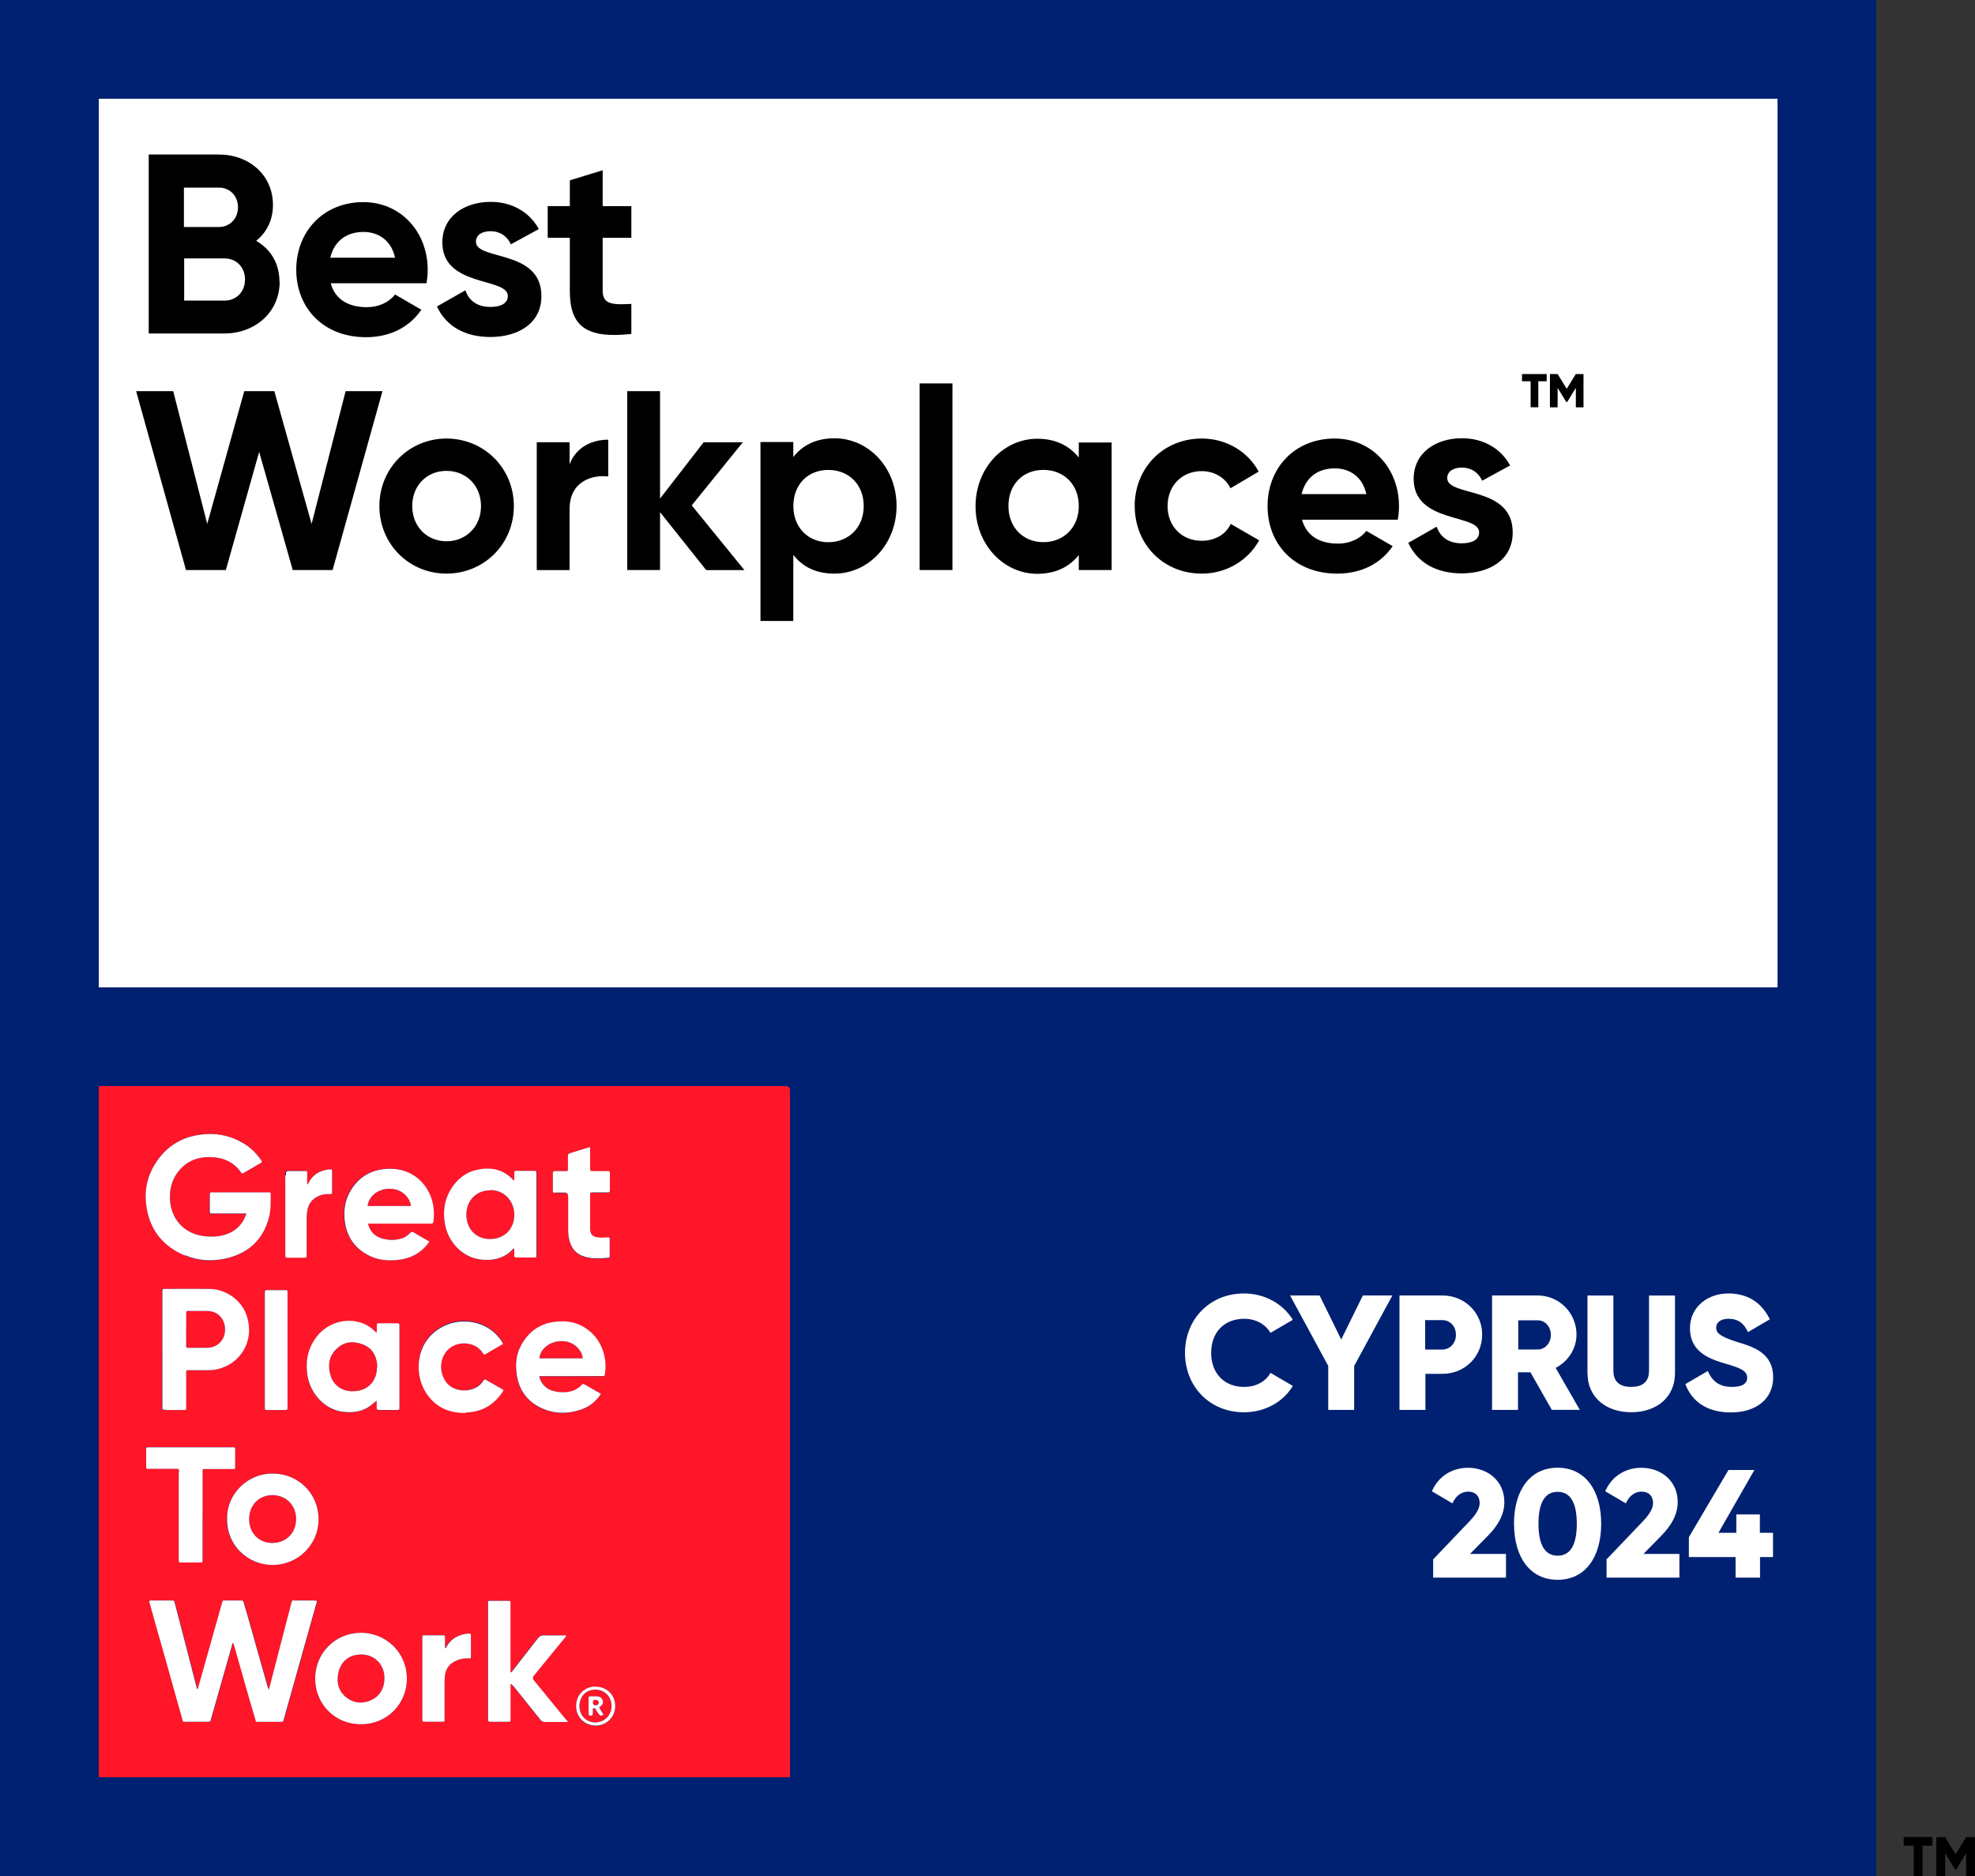
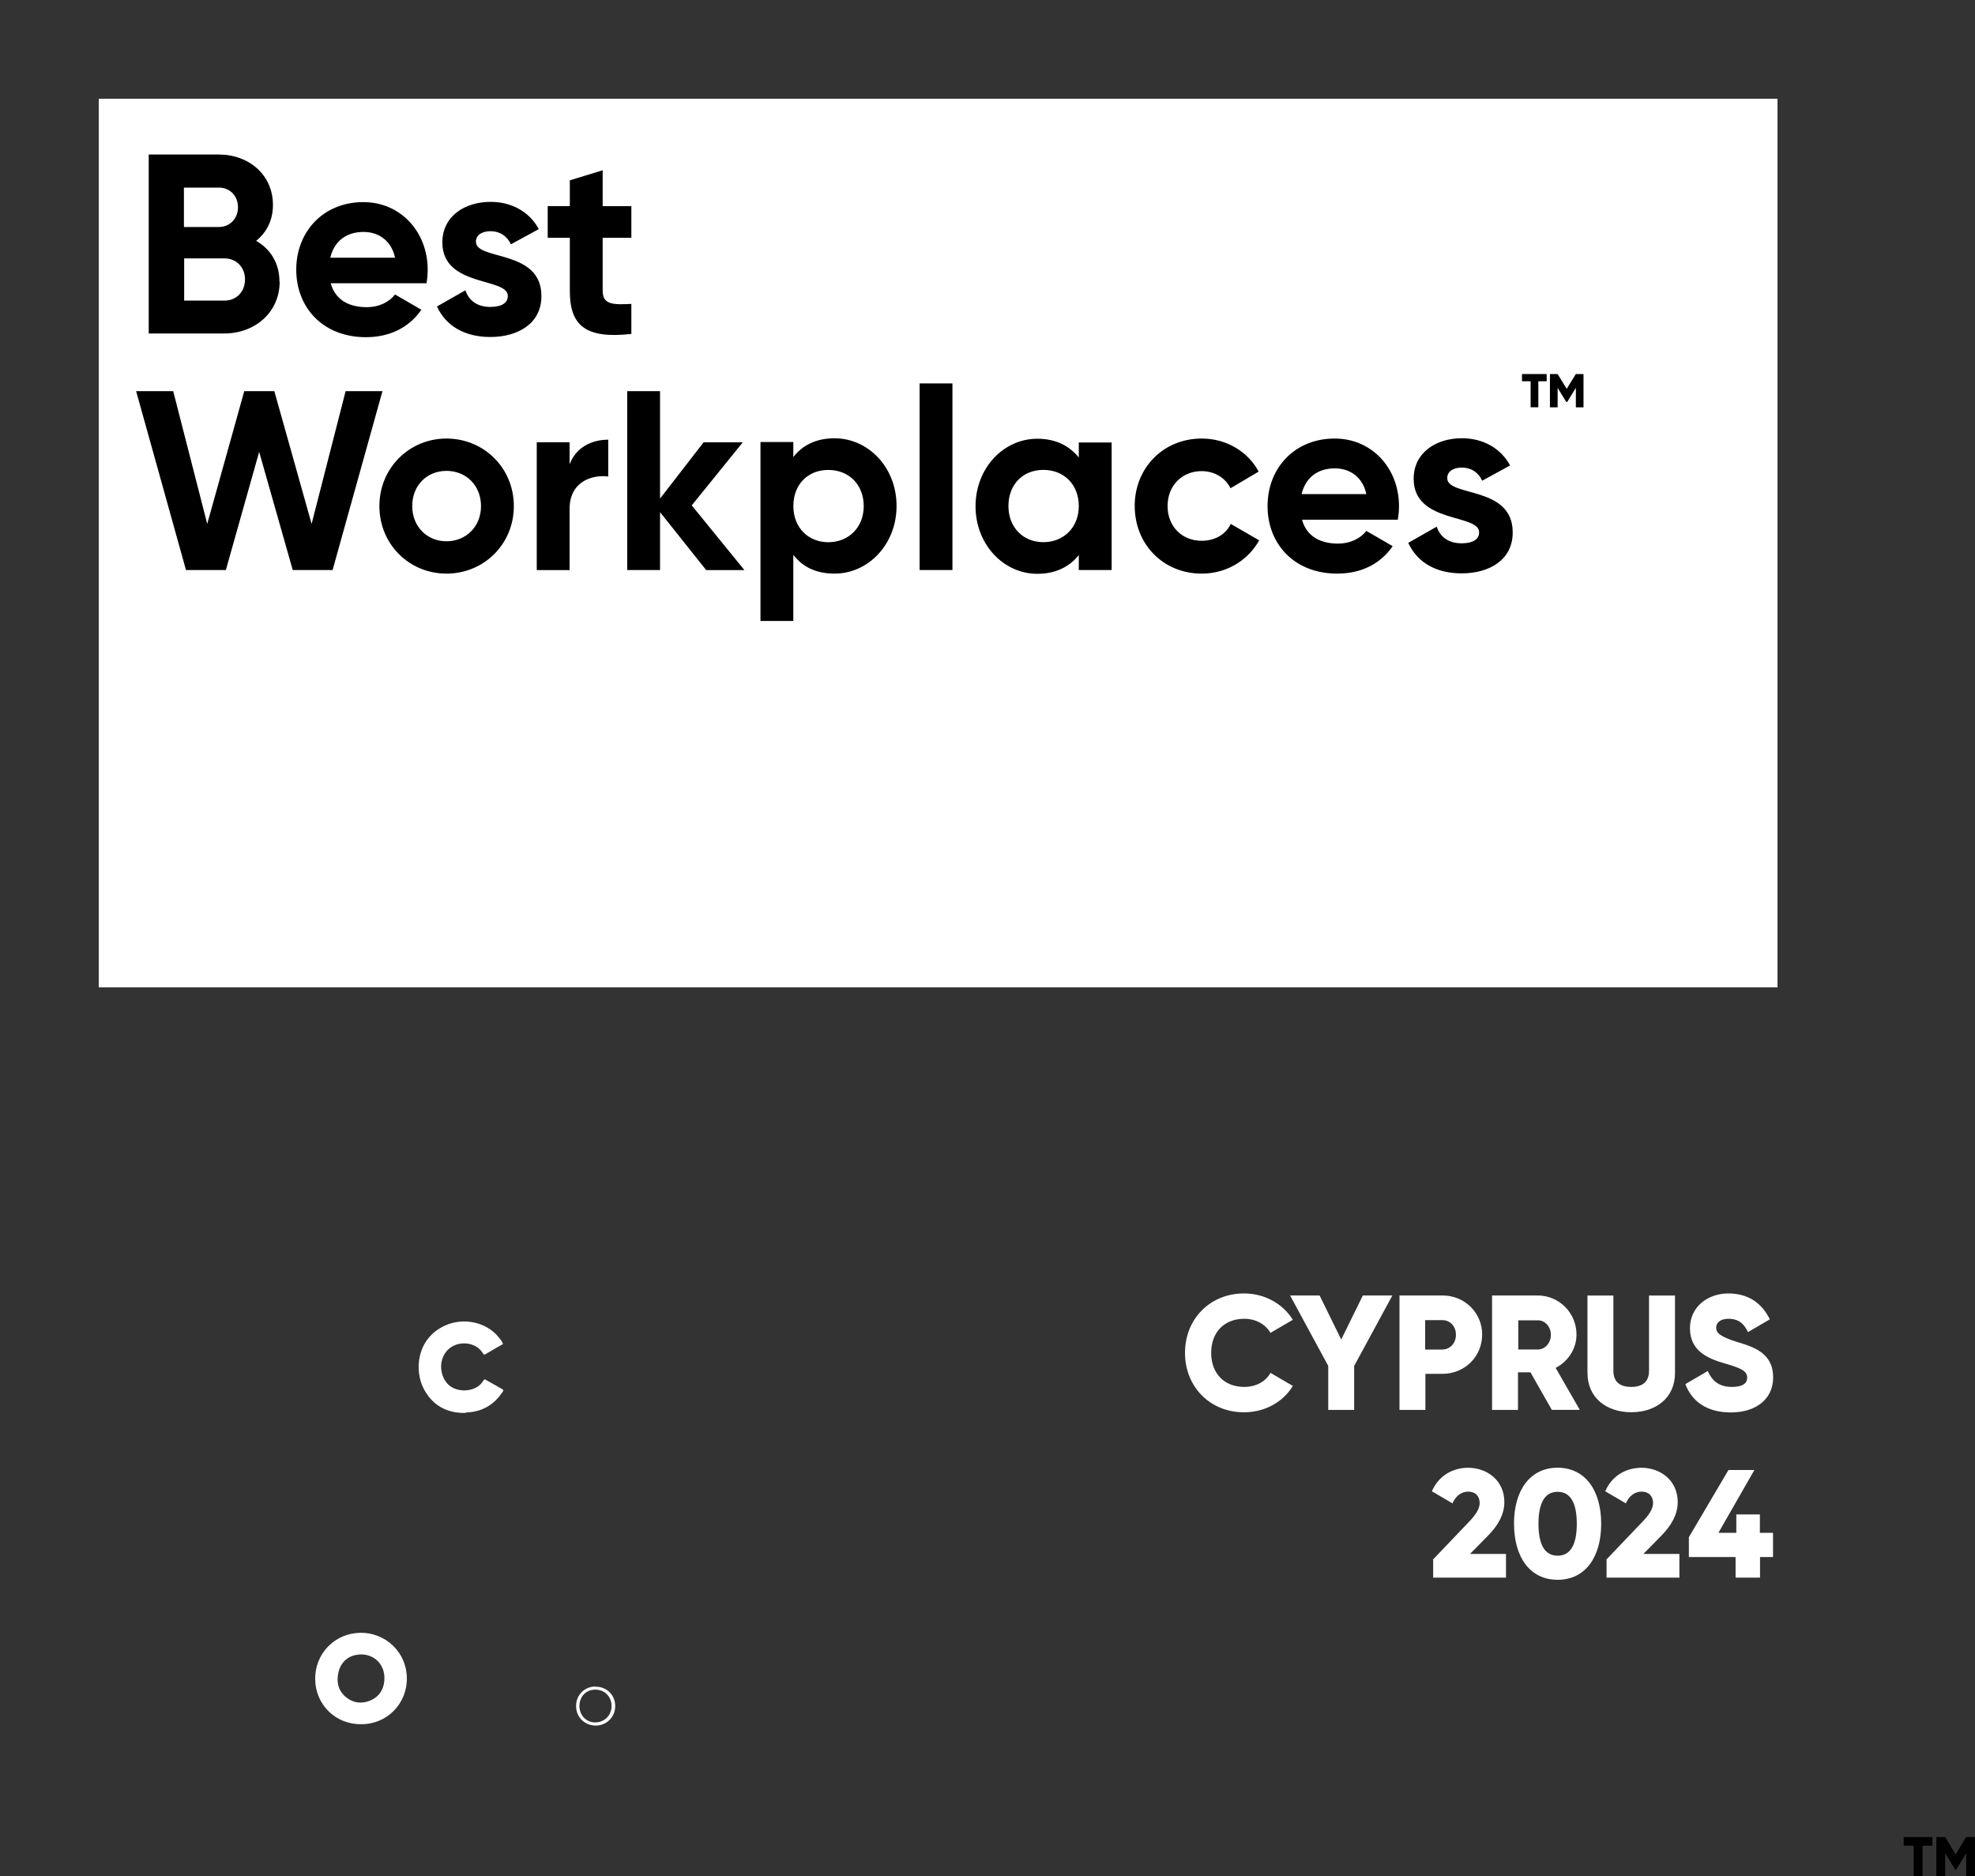
<svg xmlns="http://www.w3.org/2000/svg" viewBox="0 0 40 38" fill="none">
  <rect x="0" y="0" width="40" height="38" fill="#333333" stroke="none" />
-   <path d="M38 0H0v38h38V0Z" fill="#002171" />
  <path d="M36 2H2v18h34V2Z" fill="#fff" />
  <path d="M5.664 5.705c0 .622-.5 1.05-1.123 1.05H3.012V3.13h1.421c.609 0 1.095.413 1.095 1.021 0 .309-.127.556-.34.727.288.166.472.451.472.827h.005ZM3.725 3.8v.798h.708c.222 0 .387-.171.387-.399s-.16-.399-.387-.399h-.708Zm1.237 1.857c0-.242-.175-.423-.415-.423h-.817v.855h.817c.241 0 .415-.18.415-.427v-.005ZM7.425 6.222c.26 0 .463-.109.576-.257l.533.309c-.241.351-.628.556-1.123.556-.864 0-1.411-.594-1.411-1.368 0-.774.552-1.368 1.359-1.368.76 0 1.303.608 1.303 1.368 0 .1-.009.185-.024.276H6.698c.094.342.378.484.727.484Zm.576-1.002c-.08-.37-.359-.522-.637-.522-.354 0-.595.19-.675.522h1.312ZM10.965 5.999c0 .56-.481.827-1.034.827-.514 0-.897-.218-1.081-.618l.576-.328c.071.214.245.337.505.337.212 0 .354-.071.354-.223 0-.38-1.326-.171-1.326-1.083 0-.527.448-.822.977-.822.415 0 .779.19.977.551l-.566.309c-.075-.166-.222-.266-.411-.266-.165 0-.297.071-.297.214 0 .385 1.326.147 1.326 1.097v.005ZM12.206 4.812v1.078c0 .28.203.285.581.266v.608c-.93.104-1.246-.171-1.246-.869V4.816h-.448v-.641h.448v-.522l.665-.204v.727h.581v.641h-.581v-.005ZM2.762 7.923h.746l.689 2.689.75-2.689h.609l.755 2.689.689-2.689h.746L6.736 11.547h-.807l-.68-2.394-.675 2.394h-.807L2.757 7.923h.005ZM7.684 10.251c0-.77.604-1.368 1.359-1.368.755 0 1.364.594 1.364 1.368 0 .774-.609 1.368-1.364 1.368-.755 0-1.359-.594-1.359-1.368Zm2.058 0c0-.418-.302-.713-.699-.713s-.694.294-.694.713c0 .418.302.713.694.713s.699-.294.699-.713ZM12.319 8.906v.746c-.344-.043-.783.114-.783.656v1.24h-.665V8.958h.665v.447c.132-.351.458-.499.783-.499ZM14.302 11.547l-.934-1.173v1.173h-.665V7.923h.665v2.176l.883-1.14h.793l-1.034 1.278 1.067 1.311h-.774ZM18.158 10.251c0 .769-.566 1.368-1.256 1.368-.378 0-.647-.138-.835-.38v1.339h-.665V8.954h.665v.304c.184-.237.458-.38.835-.38.689 0 1.256.594 1.256 1.368v.005Zm-.665 0c0-.437-.302-.732-.717-.732-.415 0-.708.294-.708.732 0 .437.302.732.708.732s.717-.294.717-.732ZM18.625 7.766h.665v3.781h-.665V7.766ZM22.514 8.958v2.589h-.665v-.304c-.184.233-.463.38-.84.38-.684 0-1.251-.594-1.251-1.368 0-.774.566-1.368 1.251-1.368.378 0 .651.147.84.38v-.304h.665v-.005Zm-.665 1.292c0-.437-.302-.732-.717-.732-.415 0-.708.294-.708.732 0 .437.302.732.708.732s.717-.294.717-.732ZM22.981 10.251c0-.77.576-1.368 1.359-1.368.505 0 .939.271 1.152.67l-.571.337c-.104-.214-.326-.347-.585-.347-.397 0-.689.294-.689.708 0 .413.293.703.689.703.269 0 .491-.128.59-.342l.576.333c-.222.404-.661.674-1.161.674-.783 0-1.359-.594-1.359-1.368ZM27.097 11.011c.255 0 .463-.109.576-.257l.533.309c-.241.351-.628.556-1.123.556-.864 0-1.411-.594-1.411-1.368 0-.774.552-1.368 1.359-1.368.76 0 1.303.608 1.303 1.368 0 .1-.009.185-.024.276H26.37c.094.342.378.484.727.484Zm.576-1.002c-.08-.37-.359-.522-.637-.522-.354 0-.595.19-.675.522h1.312ZM30.637 10.787c0 .56-.481.827-1.034.827-.514 0-.897-.218-1.081-.618l.576-.328c.071.214.245.337.505.337.212 0 .354-.071.354-.223 0-.38-1.326-.171-1.326-1.083 0-.527.448-.822.977-.822.415 0 .779.19.977.551l-.566.309c-.075-.166-.222-.266-.411-.266-.165 0-.297.071-.297.214 0 .385 1.326.147 1.326 1.097v.005ZM31.331 7.723h-.175v.527h-.156v-.527h-.175v-.147h.5v.147h.005ZM32.072 8.251h-.156v-.394l-.175.285h-.019l-.175-.285v.394h-.156v-.674h.156l.184.299.184-.299h.156v.674ZM39.141 37.387h-.203V38h-.179v-.613h-.203v-.176h.581v.176h.005ZM40 38h-.179v-.461l-.203.333h-.019l-.203-.333V38h-.179v-.788h.179l.212.351.212-.351h.179V38Z" fill="#000" />
-   <path d="M2 35.995v-13.959c0-.027.009-.036.036-.036H15.904c.064 0 .096.03.096.091V36H2.009L2 35.995Zm3.45-1.765c-.009-.027-.018-.045-.023-.059-.073-.255-.146-.514-.218-.769-.086-.309-.173-.619-.264-.928-.014-.055-.018-.055-.073-.055h-.291c-.064 0-.059-.014-.082.059-.159.56-.314 1.119-.473 1.679-.005.018-.009.041-.023.059-.014-.014-.014-.032-.018-.045-.077-.3-.155-.601-.232-.901-.068-.264-.137-.528-.205-.787-.018-.068-.009-.064-.082-.064h-.36c-.023 0-.05-.004-.073.005-.009.023 0 .045.009.068.091.328.182.66.278.987.123.441.246.883.373 1.329.023.082.005.068.096.068h.428c.036 0 .055-.009.059-.045 0-.009.005-.023.009-.032.141-.491.278-.983.419-1.474.005-.018 0-.036.027-.045.055.191.109.382.164.573.091.323.182.646.278.965.018.064 0 .059.077.059h.437c.055 0 .055 0 .068-.059.218-.773.432-1.542.651-2.316.009-.027.023-.05.014-.082-.018-.009-.036-.004-.055-.004h-.387c-.05 0-.055-.014-.073.055-.091.35-.182.701-.273 1.051-.059.232-.118.46-.182.705v.005Zm-.46-9.65c-.055.173-.155.296-.305.378-.159.082-.328.1-.501.086-.178-.014-.341-.068-.478-.187-.323-.273-.319-.764-.159-1.033.159-.268.405-.396.715-.387.255.004.469.096.619.309.023.032.036.023.059.009.109-.064.218-.127.328-.191.046-.027.046-.027.018-.068-.096-.141-.218-.259-.369-.346-.264-.155-.546-.209-.851-.168-.441.055-.765.291-.974.678-.123.228-.164.478-.132.737.059.496.328.842.783 1.033.269.114.551.127.833.064.446-.105.746-.373.865-.824.041-.155.036-.309.036-.464 0-.05 0-.05-.055-.05H4.303c-.055 0-.059 0-.059.064v.305c0 .059 0 .059.059.059h.683l.005-.004ZM3.279 27.337v1.156c0 .073-.009.068.068.068h.355c.064 0 .064 0 .064-.064v-.692c0-.045 0-.05.05-.05h.382c.064 0 .127-.004.191-.018.473-.105.774-.573.601-1.092-.105-.309-.41-.528-.742-.537-.305-.004-.605 0-.91 0-.05 0-.05 0-.055.05v1.174l-.005.004Zm4.356 1.046v.141c0 .023 0 .041.032.041h.387c.027 0 .036-.014.036-.036V26.873c0-.059 0-.064-.059-.064h-.341c-.055 0-.055 0-.059.055v.132c-.027-.005-.032-.023-.046-.032-.064-.064-.141-.114-.223-.15-.355-.137-.751-.014-.974.3-.164.232-.205.487-.159.764.064.373.36.682.719.723.2.023.387 0 .555-.123.041-.032.077-.068.127-.1l.005.005Zm2.781-4.473h-.014s-.009 0-.009-.009c-.209-.223-.464-.264-.746-.2-.232.055-.401.2-.523.405-.137.232-.159.487-.1.746.082.35.405.705.888.669.182-.014.341-.073.473-.209.009-.009.014-.023.036-.023v.137c0 .036.009.05.045.045h.36c.045 0 .045 0 .045-.05v-1.665c0-.027-.009-.041-.036-.041h-.373c-.036 0-.041.014-.041.045v.146l-.004.005Zm-2.972.874h1.279c.027 0 .041-.009.046-.036.018-.114.014-.232-.005-.346-.064-.359-.373-.76-.933-.728-.332.018-.587.173-.751.464-.105.187-.132.391-.105.601.046.341.232.582.551.719.164.068.337.082.514.064.255-.023.464-.127.624-.332.009-.014.023-.023.023-.045-.105-.059-.209-.118-.314-.182-.032-.018-.05-.014-.073.014-.055.059-.123.1-.2.118-.132.032-.264.027-.396-.018-.137-.05-.218-.146-.255-.291h-.005Zm4.733 3.453c-.114-.068-.223-.127-.332-.191-.023-.014-.041-.014-.059.009-.027.032-.064.059-.1.082-.109.064-.232.073-.355.064-.118-.014-.232-.045-.314-.141-.046-.05-.077-.109-.091-.182h1.252c.064 0 .064.004.073-.059.014-.096.014-.191 0-.282-.05-.305-.205-.537-.482-.682-.168-.086-.35-.1-.537-.077-.319.041-.546.214-.692.496-.086.168-.105.35-.082.537.036.332.209.582.514.719.255.114.523.118.787.027.173-.055.305-.164.41-.319h.009Zm-.683 6.638c-.023-.032-.036-.05-.055-.064-.209-.255-.419-.514-.628-.769-.03-.036-.03-.071 0-.105.209-.255.414-.51.624-.764.009-.014.027-.023.027-.045-.018-.009-.041-.004-.059-.004h-.396c-.055 0-.086.018-.118.059-.164.214-.332.423-.496.637-.014.018-.027.045-.059.055v-1.392c0-.059 0-.059-.059-.059h-.314c-.091 0-.082-.014-.082.082V34.835c0 .032.014.041.046.041h.36c.05 0 .05 0 .05-.055V34.107c.032.018.055.041.073.064.177.223.355.441.532.664.023.032.05.045.091.045h.469l-.005-.004Zm-4.174.05c.528 0 .928-.428.919-.937-.005-.51-.419-.919-.942-.915-.51.005-.919.414-.915.937.005.523.419.924.938.914Zm-2.726-4.159c-.014.51.396.928.919.933.533 0 .938-.423.938-.924 0-.519-.405-.924-.924-.928-.51-.005-.938.409-.928.919h-.005Zm-.492-.064V29.785c0-.023.009-.032.032-.032h.564c.068 0 .064.005.064-.068v-.305c0-.077 0-.068-.064-.068h-1.675c-.064 0-.064 0-.064.059v.314c0 .068 0 .064.068.064h.519c.082 0 .077-.009.077.077v1.788c0 .023.009.032.032.032h.401c.05 0 .05 0 .05-.055v-.887h-.005Zm6.085-3.49c-.018-.05-.045-.086-.077-.123-.259-.332-.728-.414-1.088-.255-.587.259-.646.919-.428 1.31.182.323.469.473.837.464.314-.009.56-.146.737-.409.032-.045.027-.045-.018-.073-.1-.059-.205-.114-.305-.173-.027-.018-.046-.023-.064.014-.137.232-.523.255-.71.073-.141-.141-.182-.382-.096-.573.05-.109.137-.187.246-.228.177-.068.437-.027.555.173.014.018.023.032.046.018.118-.068.237-.141.36-.209l.004-.009Zm1.766-3.967s-.027-.005-.036 0c-.123.036-.246.077-.369.114-.036.009-.045.027-.045.064v.25c0 .05 0 .05-.055.05h-.209c-.027 0-.041.009-.041.041v.359c0 .027.009.041.041.041h.191c.049 0 .074.024.077.073v.705c0 .077.014.155.036.228.045.146.141.241.282.287.164.055.332.041.496.027.023 0 .027-.014.027-.036v-.341c0-.032-.009-.041-.041-.036-.064.004-.132.009-.196 0-.114-.014-.159-.064-.159-.182v-.673c0-.055 0-.055.059-.055h.3c.032 0 .041-.009.041-.041v-.341c0-.05 0-.05-.055-.05h-.3c-.032 0-.045-.009-.045-.041v-.441Zm-6.135 4.099v-1.156c0-.059 0-.059-.059-.059h-.341c-.059 0-.059 0-.059.064v2.302c0 .073 0 .068.073.068h.341c.032 0 .05-.009.046-.041v-1.178Zm3.209 6.042s-.014-.018-.014-.027v-.196c0-.023 0-.041-.032-.041h-.396c-.018 0-.032.009-.032.027v1.679c0 .032.009.05.046.045h.373c.023 0 .036-.009.032-.032v-.746c0-.045 0-.096.005-.141.014-.127.068-.232.187-.296.091-.05.187-.073.287-.068.055 0 .055 0 .055-.05v-.4c0-.05 0-.055-.055-.05-.205.018-.369.105-.464.3l.009-.004Zm-2.822-9.396v-.223c0-.05 0-.05-.046-.05H5.828c-.032 0-.05.009-.05.045v1.67c0 .032.014.041.046.041h.328c.059 0 .059 0 .059-.059v-.701c0-.055 0-.109.009-.164.018-.173.109-.282.269-.341.064-.023.127-.027.196-.023.027 0 .041-.009.041-.036V23.738c0-.05 0-.05-.046-.05h-.027c-.178.023-.319.105-.405.273-.005.009-.009.023-.027.032h-.014ZM12.459 34.558c0-.223-.173-.396-.401-.391-.223 0-.396.177-.391.4 0 .218.173.391.396.391.223 0 .396-.173.396-.396v-.004Z" fill="#FF1628" />
-   <path d="M3.766 26.927V26.6c0-.036.014-.045.046-.045h.396c.209.004.355.168.35.387-.005.205-.159.359-.364.359h-.373c-.05 0-.05 0-.05-.05v-.328l-.005.004ZM7.635 27.697c0 .241-.141.428-.369.473-.296.059-.51-.091-.573-.314-.055-.191-.036-.368.109-.519.15-.155.337-.182.533-.109.191.068.287.218.305.419v.055l-.005-.004ZM9.928 24.107c.269-.004.487.209.487.5 0 .291-.205.491-.492.491-.287 0-.482-.209-.478-.5 0-.287.209-.491.487-.487l-.005-.005ZM8.322 24.43h-.878c.032-.218.228-.35.446-.35.259 0 .419.191.432.35ZM10.925 27.515c.014-.191.205-.341.432-.35.264-.009.428.182.446.35h-.878ZM6.838 34.03c0-.264.132-.446.341-.5.355-.086.633.168.605.505-.014.191-.105.332-.278.409-.182.077-.36.055-.514-.077-.109-.096-.155-.218-.155-.337ZM5.045 30.772c0-.282.196-.487.473-.487.273 0 .478.205.478.482 0 .282-.2.487-.482.487-.273 0-.469-.2-.469-.482ZM12.059 34.226c.187 0 .328.141.328.332 0 .187-.141.328-.323.332-.187 0-.323-.137-.328-.328 0-.196.132-.337.323-.337Zm.077.364s.009-.009.014-.014c.055-.041.073-.077.059-.132-.014-.045-.05-.077-.114-.082h-.141c-.018 0-.032.004-.032.027v.332c0 .018.009.027.027.032.045.004.055 0 .059-.05v-.068c0-.014 0-.027.014-.032.018-.004.032 0 .041.018.018.032.036.064.059.091.032.05.041.05.105.027-.027-.05-.059-.096-.091-.15Z" fill="#FF1628" />
-   <path d="M12.008 34.48c0-.036.014-.054.041-.054.05 0 .078.018.078.054 0 .041-.027.059-.078.059-.028 0-.041-.018-.041-.054v-.005Z" fill="#FF1628" />
-   <path d="M5.778 23.806v1.629c0 .032.014.041.046.041h.328c.059 0 .059 0 .059-.059v-.701c0-.055 0-.109.009-.164.018-.173.109-.282.269-.341.064-.023.127-.027.196-.023.027 0 .041-.009.041-.036v-.414c0-.05 0-.05-.046-.05h-.027c-.177.023-.319.105-.405.273-.005.009-.009.023-.027.032v-.223c0-.05 0-.05-.046-.05h-.332c-.032 0-.05.009-.05.045v.041h-.014ZM3.62 29.83v1.788c0 .023.009.032.032.032h.401c.05 0 .05 0 .05-.055v-1.806c0-.023.009-.032.032-.032h.564c.068 0 .064.004.064-.068v-.305c0-.077 0-.068-.064-.068h-1.675c-.064 0-.064 0-.064.059v.314c0 .068 0 .064.068.064h.519c.082 0 .077-.009.077.077h-.005ZM3.352 28.561h.355c.064 0 .064 0 .064-.064v-.692c0-.045 0-.05.05-.05h.382c.064 0 .127-.004.191-.018.473-.105.774-.573.601-1.092-.105-.309-.41-.528-.742-.537-.305-.004-.605 0-.91 0-.05 0-.05 0-.055.05v2.329c0 .073-.009.068.068.068l-.005.004Zm.46-2.006h.396c.209.005.355.168.35.387-.005.205-.159.359-.364.359h-.373c-.05 0-.05 0-.05-.05v-.655c0-.036.014-.045.046-.045l-.005.004ZM3.748 25.426c.269.114.551.127.833.064.446-.105.746-.373.865-.824.041-.155.036-.309.036-.464 0-.05 0-.05-.055-.05H4.308c-.055 0-.059 0-.059.064v.305c0 .059 0 .059.059.059H4.99c-.055.173-.155.296-.305.378-.159.082-.328.1-.501.086-.177-.014-.341-.068-.478-.186-.323-.273-.319-.764-.159-1.033.159-.268.405-.396.715-.387.255.004.469.096.619.309.023.032.036.023.059.009l.328-.191c.046-.027.046-.027.018-.068-.096-.141-.218-.259-.369-.346-.264-.155-.546-.209-.851-.168-.441.055-.765.291-.974.678-.123.228-.164.478-.132.737.059.496.328.842.783 1.033l.005-.004ZM5.514 31.7c.533 0 .938-.423.938-.924 0-.519-.405-.924-.924-.928-.51-.005-.938.409-.928.919-.014.51.396.928.919.933h-.005Zm.005-1.415c.273 0 .478.205.478.482 0 .282-.2.487-.482.487-.273 0-.469-.2-.469-.482s.196-.487.473-.487ZM11.239 24.157h.191c.049 0 .074.024.077.073v.705c0 .077.014.155.036.228.046.146.141.241.282.287.164.055.332.041.496.027.023 0 .027-.014.027-.036v-.341c0-.032-.009-.041-.041-.036-.064.004-.132.009-.196 0-.114-.014-.159-.064-.159-.182v-.673c0-.055 0-.055.059-.055h.3c.032 0 .041-.009.041-.041v-.341c0-.05 0-.05-.055-.05h-.3c-.032 0-.045-.009-.045-.041v-.437c-.018-.009-.027-.004-.036 0-.123.036-.246.077-.369.114-.036.009-.045.027-.045.064v.25c0 .05 0 .05-.055.05h-.209c-.027 0-.041.009-.041.041v.359c0 .027.009.041.041.041v-.004ZM7.667 28.561h.387c.027 0 .036-.014.036-.036V26.868c0-.059 0-.064-.059-.064h-.341c-.055 0-.055 0-.059.055v.132c-.027-.004-.032-.023-.046-.032-.064-.064-.141-.114-.223-.15-.355-.137-.751-.014-.974.3-.164.232-.205.487-.159.764.064.373.36.682.719.724.2.023.387 0 .555-.123.041-.032.077-.068.127-.1v.141c0 .023 0 .041.032.041l.005.005Zm-.032-.865c0 .241-.141.428-.369.473-.296.059-.51-.091-.573-.314-.055-.191-.036-.368.109-.519.15-.155.337-.182.533-.109.191.068.287.218.305.419v.055l-.005-.004ZM11.653 27.874h.528c.064 0 .064.005.073-.059.014-.096.014-.191 0-.282-.05-.305-.205-.537-.482-.682-.168-.086-.35-.1-.537-.077-.319.041-.546.214-.692.496-.086.168-.105.35-.082.537.036.332.209.582.514.719.255.114.523.118.787.027.173-.055.305-.164.41-.319-.114-.068-.223-.127-.332-.191-.023-.014-.041-.014-.059.009-.027.032-.064.059-.1.082-.109.064-.232.073-.355.064-.118-.014-.232-.045-.314-.141-.045-.05-.077-.109-.091-.182h.733Zm-.728-.359c.014-.191.205-.341.432-.35.264-.009.428.182.446.35h-.878ZM9.906 25.522c.182-.014.341-.073.473-.209.009-.009.014-.023.036-.023v.137c0 .036.009.05.045.045h.359c.046 0 .046 0 .046-.05v-1.665c0-.027-.009-.041-.036-.041h-.373c-.036 0-.041.014-.041.045v.146h-.014s-.009 0-.009-.009c-.209-.223-.464-.264-.746-.2-.232.055-.401.2-.523.405-.137.232-.159.487-.1.746.082.35.405.705.888.669l-.005.004Zm.023-1.415c.269-.005.487.209.487.5 0 .291-.205.491-.492.491-.287 0-.482-.209-.478-.5 0-.287.209-.491.487-.487l-.005-.004ZM7.53 25.458c.164.068.337.082.514.064.255-.023.464-.127.624-.332.009-.014.023-.023.023-.045-.105-.059-.209-.118-.314-.182-.032-.018-.05-.014-.073.014-.055.059-.123.1-.2.118-.132.032-.264.027-.396-.018-.137-.05-.218-.146-.255-.291H8.731c.027 0 .041-.009.046-.036.018-.114.014-.232-.005-.346-.064-.359-.373-.76-.933-.728-.332.018-.587.173-.751.464-.105.187-.132.391-.105.601.046.341.232.582.551.719h-.005Zm.36-1.379c.259 0 .419.191.432.35h-.878c.032-.218.228-.35.446-.35ZM5.363 26.191v2.302c0 .073 0 .068.073.068h.341c.032 0 .05-.009.046-.041v-2.329c0-.059 0-.059-.059-.059h-.341c-.059 0-.059 0-.059.064v-.004ZM10.816 34.044c-.03-.036-.03-.071 0-.105.209-.255.414-.51.624-.764.009-.014.027-.023.027-.045-.018-.009-.041-.004-.059-.004h-.396c-.055 0-.086.018-.118.059-.164.214-.332.423-.496.637-.014.018-.027.045-.059.055v-1.392c0-.059 0-.059-.059-.059h-.314c-.091 0-.082-.014-.082.082V34.835c0 .032.014.041.046.041h.36c.05 0 .05 0 .05-.055V34.107c.032.018.055.041.073.064.177.223.355.441.532.664.023.032.05.045.091.045h.469c-.023-.032-.036-.05-.055-.064-.209-.255-.419-.514-.628-.769l-.004-.005ZM12.149 34.575c.054-.041.073-.077.059-.132-.014-.045-.05-.077-.114-.082h-.141c-.018 0-.032.005-.032.027v.331c0 .018.009.027.027.032.045.005.054 0 .059-.05v-.068c0-.014 0-.027.014-.032.018-.004.032 0 .041.018.018.032.036.064.059.091.032.05.041.05.104.027-.027-.05-.059-.095-.091-.15.009-.004.009-.009.014-.014Zm-.1-.036c-.027 0-.041-.018-.041-.054s.014-.054.041-.054c.05 0 .077.018.077.054 0 .041-.027.059-.077.059v-.004ZM6.415 32.424s-.036-.005-.055-.005h-.387c-.05 0-.055-.014-.073.055-.091.35-.182.701-.273 1.051-.059.232-.118.46-.182.705-.009-.027-.018-.045-.023-.059-.073-.255-.146-.514-.218-.769-.086-.309-.173-.619-.264-.928-.014-.055-.018-.055-.073-.055h-.291c-.064 0-.059-.014-.082.059-.159.56-.314 1.119-.473 1.679-.005.018-.009.041-.023.059-.014-.014-.014-.032-.018-.045-.077-.3-.155-.601-.232-.901-.068-.264-.137-.528-.205-.787-.018-.068-.009-.064-.082-.064h-.36c-.023 0-.05-.004-.073.005-.009.023 0 .045.009.068.091.328.182.66.278.987.123.441.246.883.373 1.329.023.082.005.068.096.068h.428c.036 0 .055-.009.059-.045 0-.009.005-.023.009-.032.141-.491.278-.983.419-1.474.005-.018 0-.036.027-.045.055.191.109.382.164.573.091.323.182.646.278.965.018.064 0 .059.077.059H5.682c.055 0 .055 0 .068-.059.218-.773.432-1.542.651-2.316.009-.027.023-.05.014-.082v.005ZM9.491 33.088c-.205.018-.369.105-.464.3-.014-.009-.014-.018-.014-.027v-.196c0-.023 0-.041-.032-.041h-.396c-.018 0-.032.009-.032.027v1.679c0 .032.009.05.046.045h.373c.023 0 .036-.009.032-.032v-.746c0-.045 0-.096.005-.141.014-.127.068-.232.187-.296.091-.05.187-.073.287-.068.055 0 .055 0 .055-.05v-.4c0-.05 0-.055-.055-.05l.009-.004Z" fill="#fff" />
  <path d="M12.059 34.162c-.223 0-.396.177-.391.4 0 .218.173.391.396.391.223 0 .396-.173.396-.396 0-.223-.173-.396-.401-.391v-.005Zm.004.728c-.187 0-.323-.137-.328-.328 0-.196.132-.337.323-.337.187 0 .328.141.328.332 0 .186-.141.328-.323.332ZM7.298 33.074c-.51.005-.919.414-.915.937.005.523.419.924.938.914.528 0 .928-.428.919-.937-.005-.51-.419-.919-.942-.915Zm.487.96c-.014.191-.105.332-.278.409-.182.077-.36.055-.514-.077-.109-.096-.155-.218-.155-.337 0-.264.132-.446.341-.5.355-.086.633.168.605.505ZM9.437 28.611c.314-.009.56-.146.737-.409.032-.045.027-.045-.018-.073-.1-.059-.205-.114-.305-.173-.027-.018-.046-.023-.064.014-.137.232-.523.255-.71.073-.141-.141-.187-.382-.096-.573.05-.109.137-.187.246-.228.178-.068.437-.027.555.173.014.018.023.032.046.018.118-.068.237-.141.36-.209-.018-.05-.045-.086-.077-.123-.259-.332-.728-.414-1.088-.255-.587.259-.646.919-.428 1.31.182.323.469.473.837.464l.005-.009ZM29.018 31.595l.728-.763c.126-.13.222-.26.222-.387 0-.138-.085-.231-.233-.231-.148 0-.259.101-.318.238L29 30.207c.141-.324.432-.476.732-.476.388 0 .736.257.736.696 0 .26-.14.487-.336.684l-.359.365h.728v.48h-1.475v-.361h-.007ZM30.663 30.865c0-.673.322-1.135.883-1.135.562 0 .883.461.883 1.135S32.109 32 31.547 32c-.562 0-.883-.461-.883-1.135Zm1.272 0c0-.42-.126-.647-.388-.647-.262 0-.388.227-.388.647 0 .42.126.647.388.647.263 0 .388-.227.388-.647ZM32.53 31.595l.728-.763c.126-.13.222-.26.222-.387 0-.138-.085-.231-.233-.231-.148 0-.259.1-.318.238l-.418-.245c.14-.324.432-.476.732-.476.388 0 .736.257.736.696 0 .26-.141.487-.336.684l-.358.365h.728v.48h-1.475v-.361H32.53ZM35.912 31.539h-.266v.417h-.495v-.417h-.946v-.402l.802-1.361h.525l-.728 1.272h.362v-.372h.477v.372h.266v.487l.004.004ZM24 27.403c0-.684.505-1.203 1.195-1.203.417 0 .788.207.989.534l-.453.264c-.103-.176-.299-.285-.531-.285-.407 0-.67.275-.67.69s.263.69.67.69c.232 0 .433-.104.531-.285l.453.265c-.196.327-.567.534-.989.534-.696 0-1.195-.524-1.195-1.203ZM27.426 27.667v.892h-.525v-.892l-.773-1.426h.598l.438.892.438-.892h.598l-.773 1.426ZM30.018 27.035c0 .441-.35.793-.804.793h-.345v.731h-.525v-2.318h.871c.453 0 .804.353.804.793Zm-.531 0c0-.171-.118-.295-.278-.295h-.345v.596h.345c.16 0 .278-.13.278-.296v-.005ZM30.997 27.797h-.253v.762h-.525v-2.318h.922c.438 0 .788.353.788.793 0 .285-.17.544-.422.674l.489.85h-.567l-.433-.762Zm-.247-.462h.397c.144 0 .263-.13.263-.296 0-.166-.118-.295-.263-.295h-.397v.596-.005ZM32.151 27.813v-1.571h.525v1.524c0 .176.082.327.361.327.278 0 .361-.15.361-.327v-1.524h.526v1.571c0 .498-.381.793-.886.793-.505 0-.886-.296-.886-.793ZM34.135 28.036l.453-.265c.083.192.222.322.484.322.263 0 .314-.099.314-.187 0-.14-.134-.197-.479-.296-.34-.099-.68-.259-.68-.705 0-.446.376-.705.773-.705.397 0 .675.181.845.524l-.443.259c-.077-.166-.185-.27-.397-.27-.165 0-.247.083-.247.176 0 .104.057.176.412.29.35.104.742.228.742.721 0 .446-.355.71-.855.71-.5 0-.793-.233-.922-.57v-.005Z" fill="#fff" />
</svg>